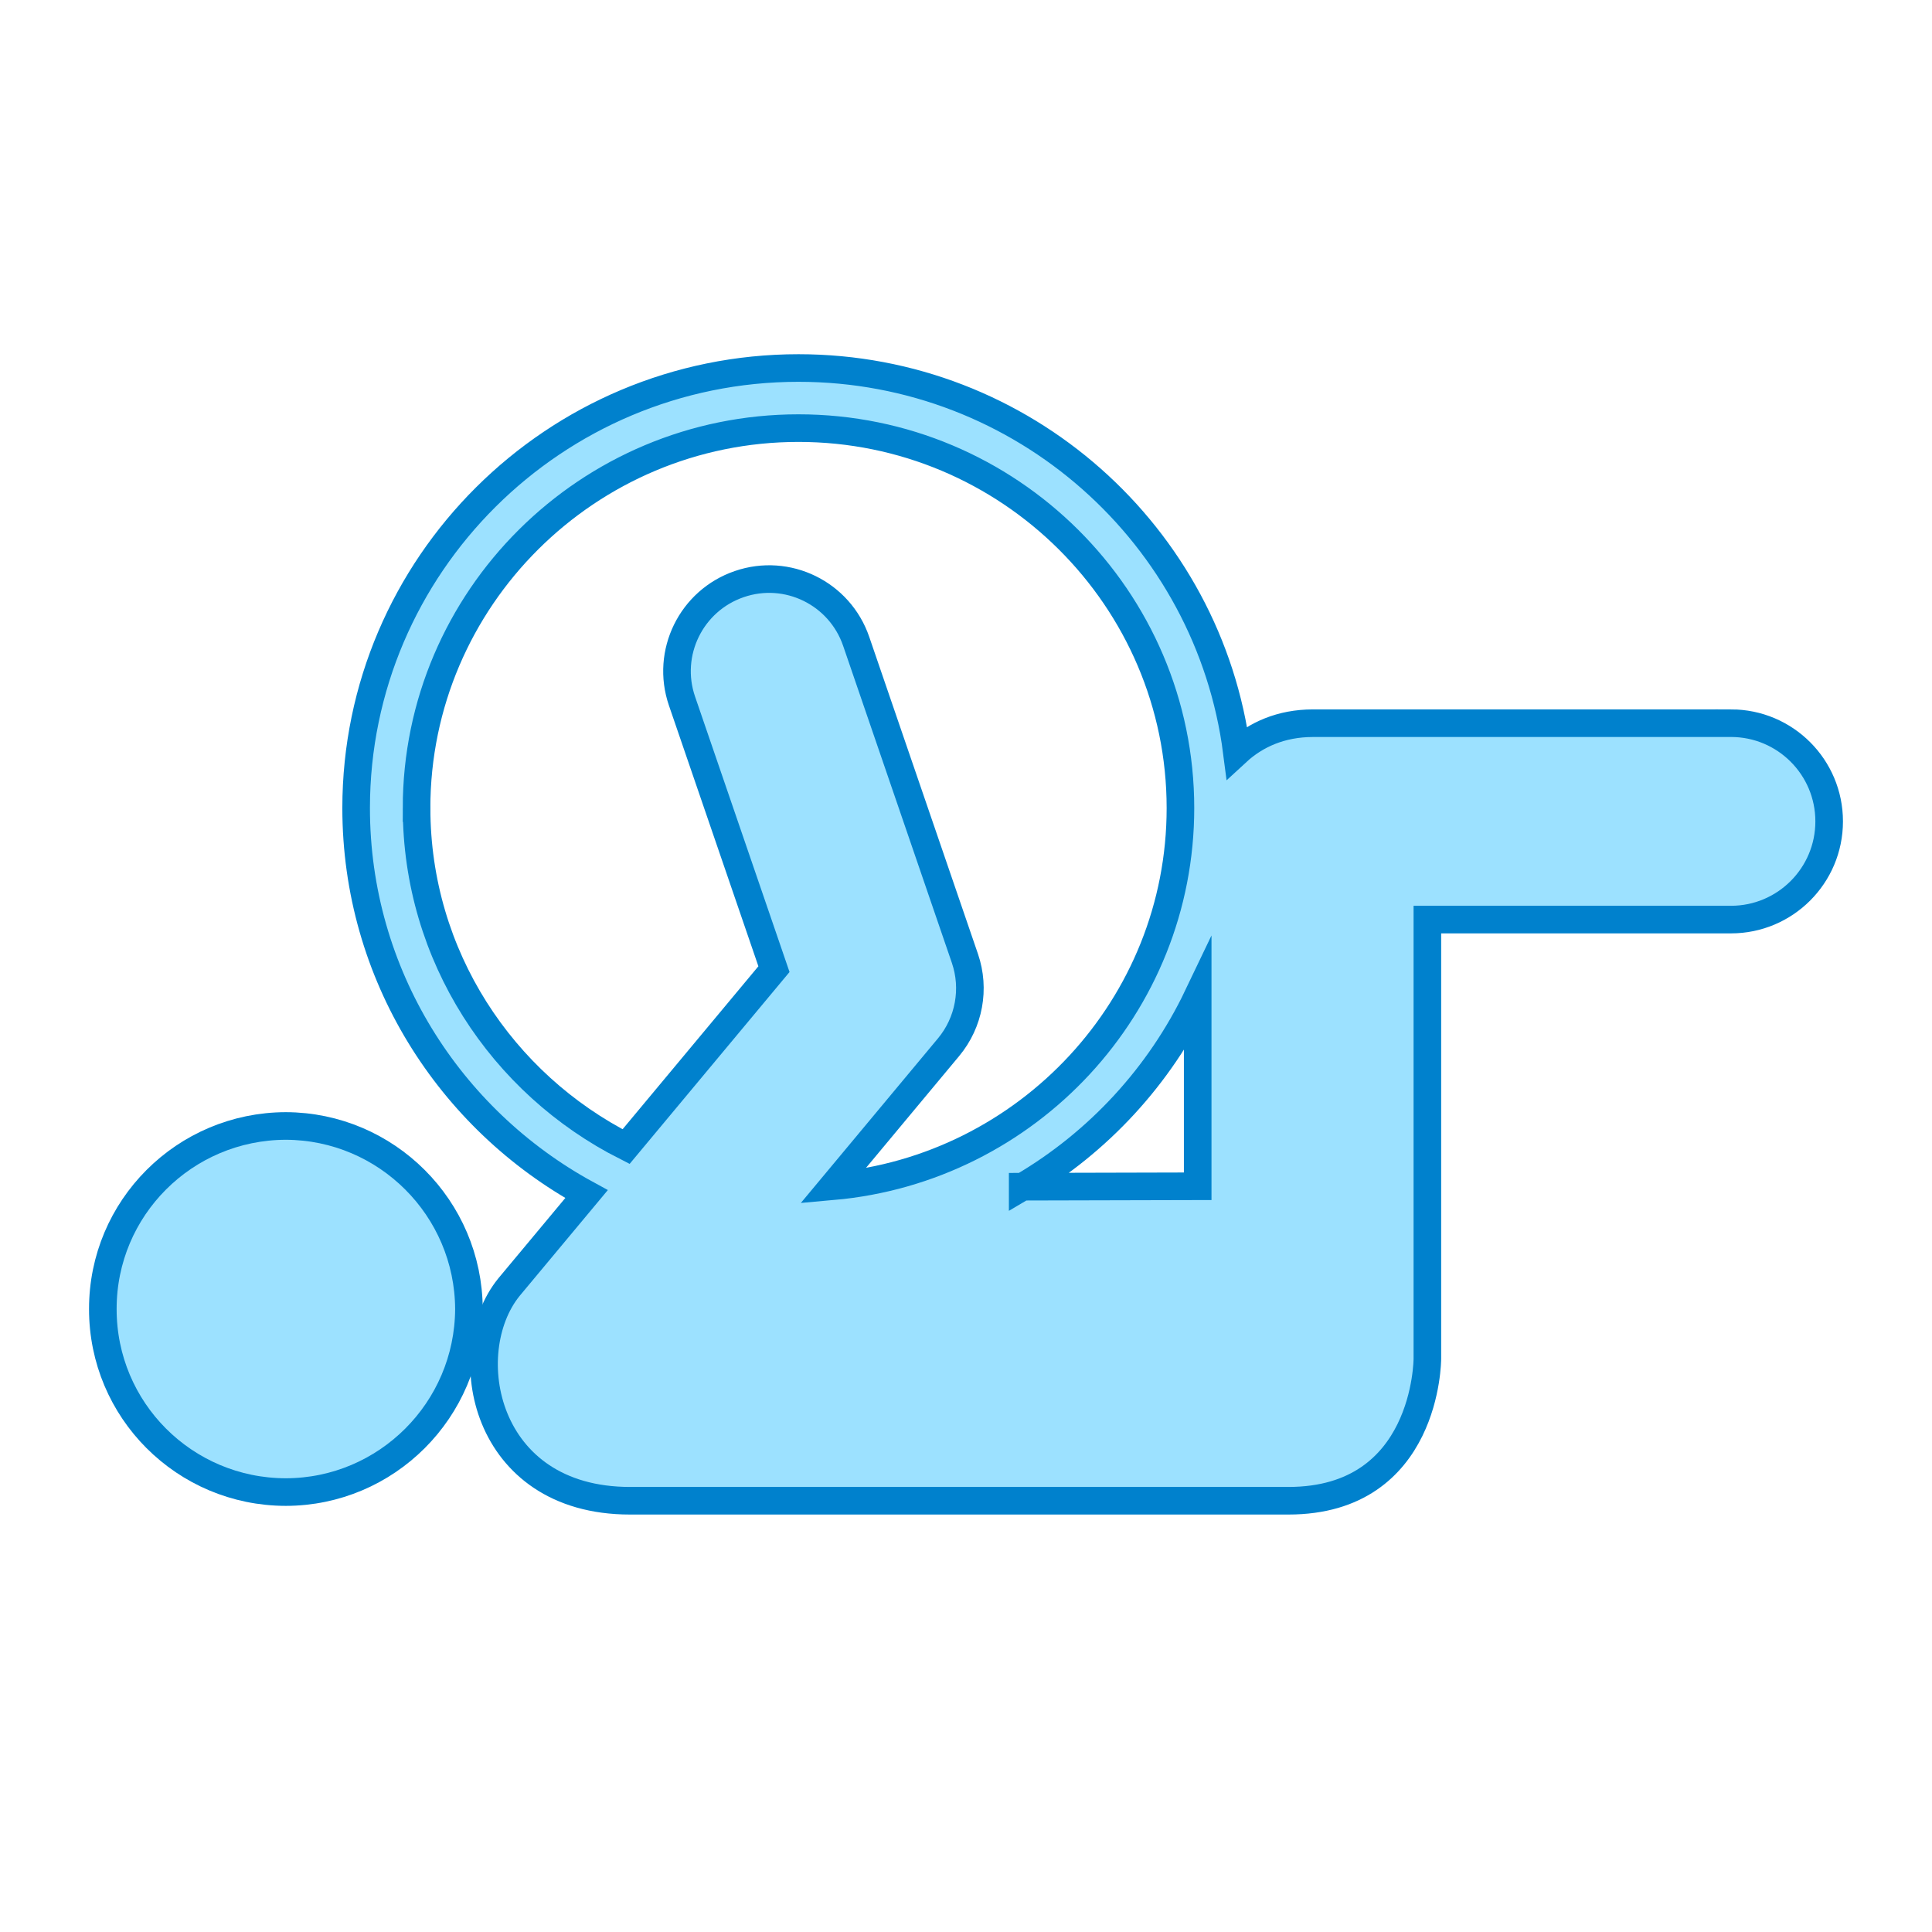
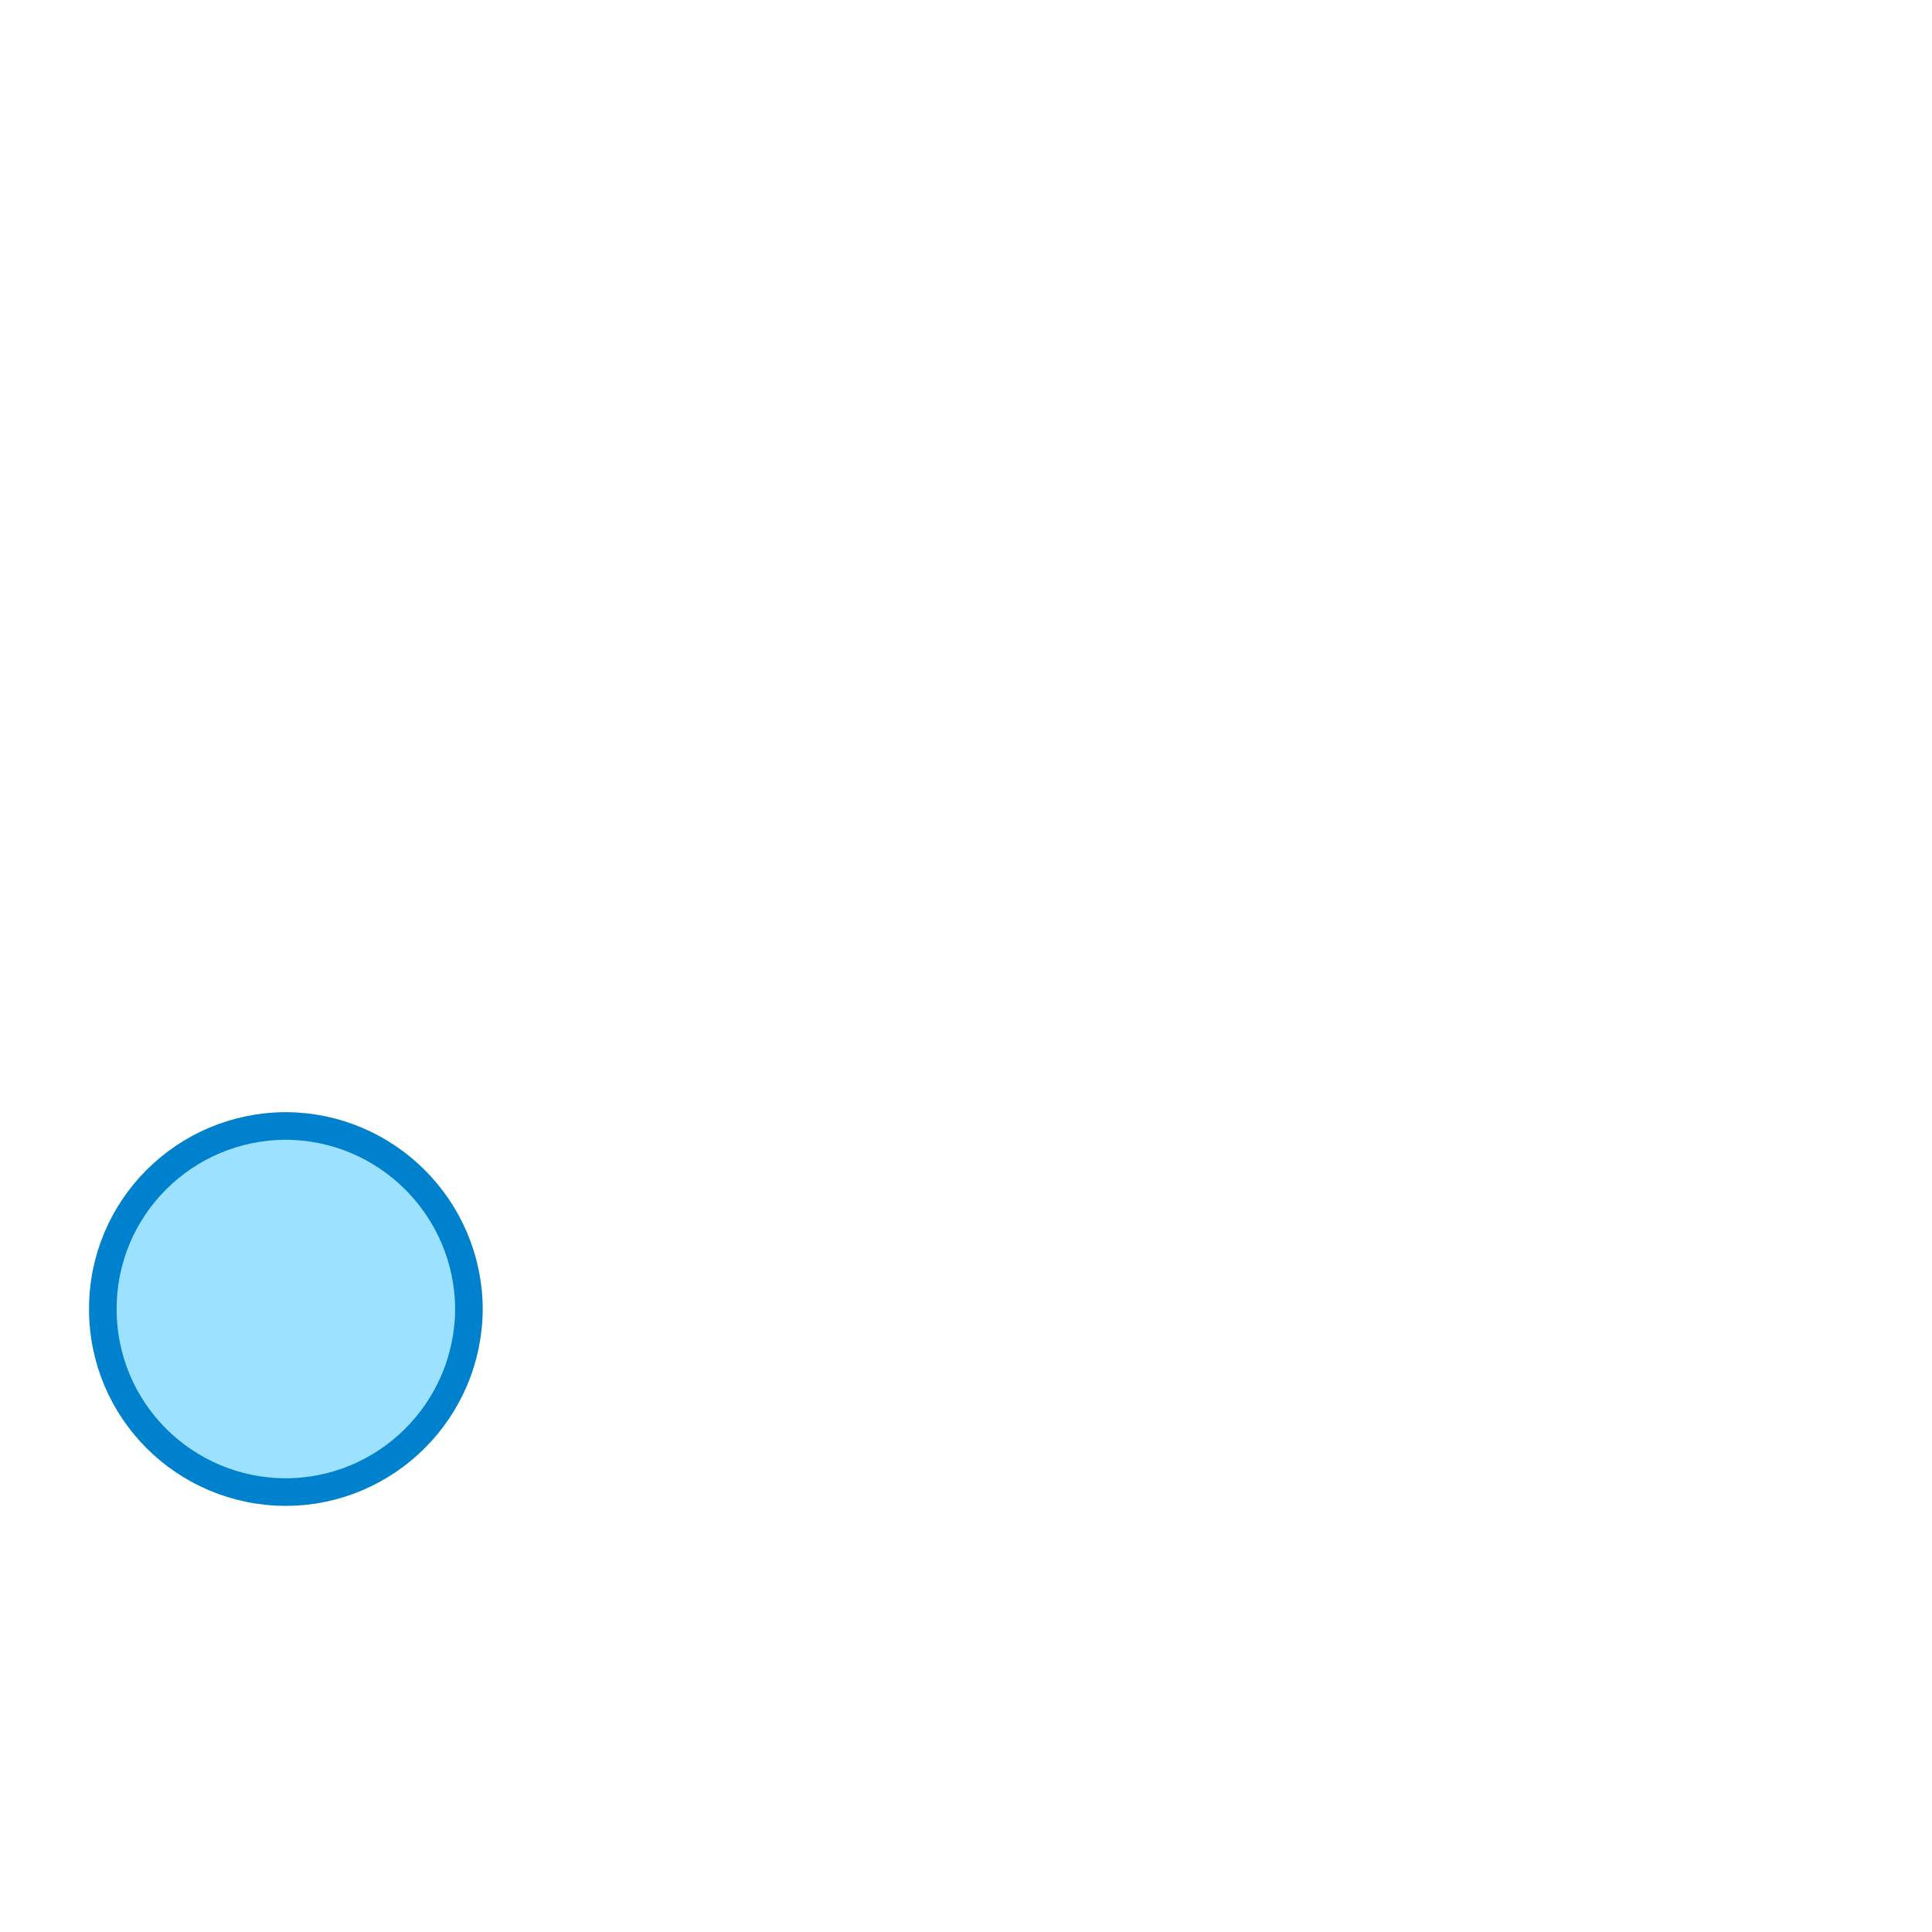
<svg xmlns="http://www.w3.org/2000/svg" id="Livello_1" viewBox="0 0 70.002 70">
  <path d="M10.355,40.797c3.651.012,6.619,2.975,6.636,6.633-.017,3.662-2.985,6.627-6.636,6.632-3.669-.005-6.633-2.97-6.629-6.632-.004-3.659,2.959-6.622,6.629-6.633h0Z" fill="#9ce1ff" stroke="#0081cd" stroke-miterlimit="10" />
-   <path d="M62.719,26.204h-15.15c-1.149,0-2.07.414-2.754,1.045-1.007-7.835-7.738-13.915-15.883-13.915-8.837,0-16.028,7.153-16.028,15.944,0,6.024,3.378,11.277,8.347,13.988l-2.816,3.379c-1.9,2.357-.936,7.731,4.39,7.731h23.86c5.024,0,5.033-5.11,5.033-5.151v-15.906h11c1.964,0,3.558-1.593,3.558-3.558,0-1.965-1.593-3.558-3.557-3.558ZM15.093,29.279c0-7.591,6.209-13.767,13.839-13.767s13.839,6.176,13.839,13.767c0,7.175-5.548,13.077-12.599,13.703l4.197-5.038c.746-.896.971-2.115.593-3.218l-3.94-11.489c-.598-1.743-2.495-2.674-4.237-2.073-1.743.598-2.672,2.495-2.074,4.237l3.332,9.714-5.358,6.43c-4.496-2.275-7.591-6.913-7.591-12.266ZM37.055,42.998c2.747-1.616,4.963-4.018,6.341-6.899v6.883l-6.341.016Z" fill="#9ce1ff" stroke="#0081cd" stroke-miterlimit="10" />
</svg>